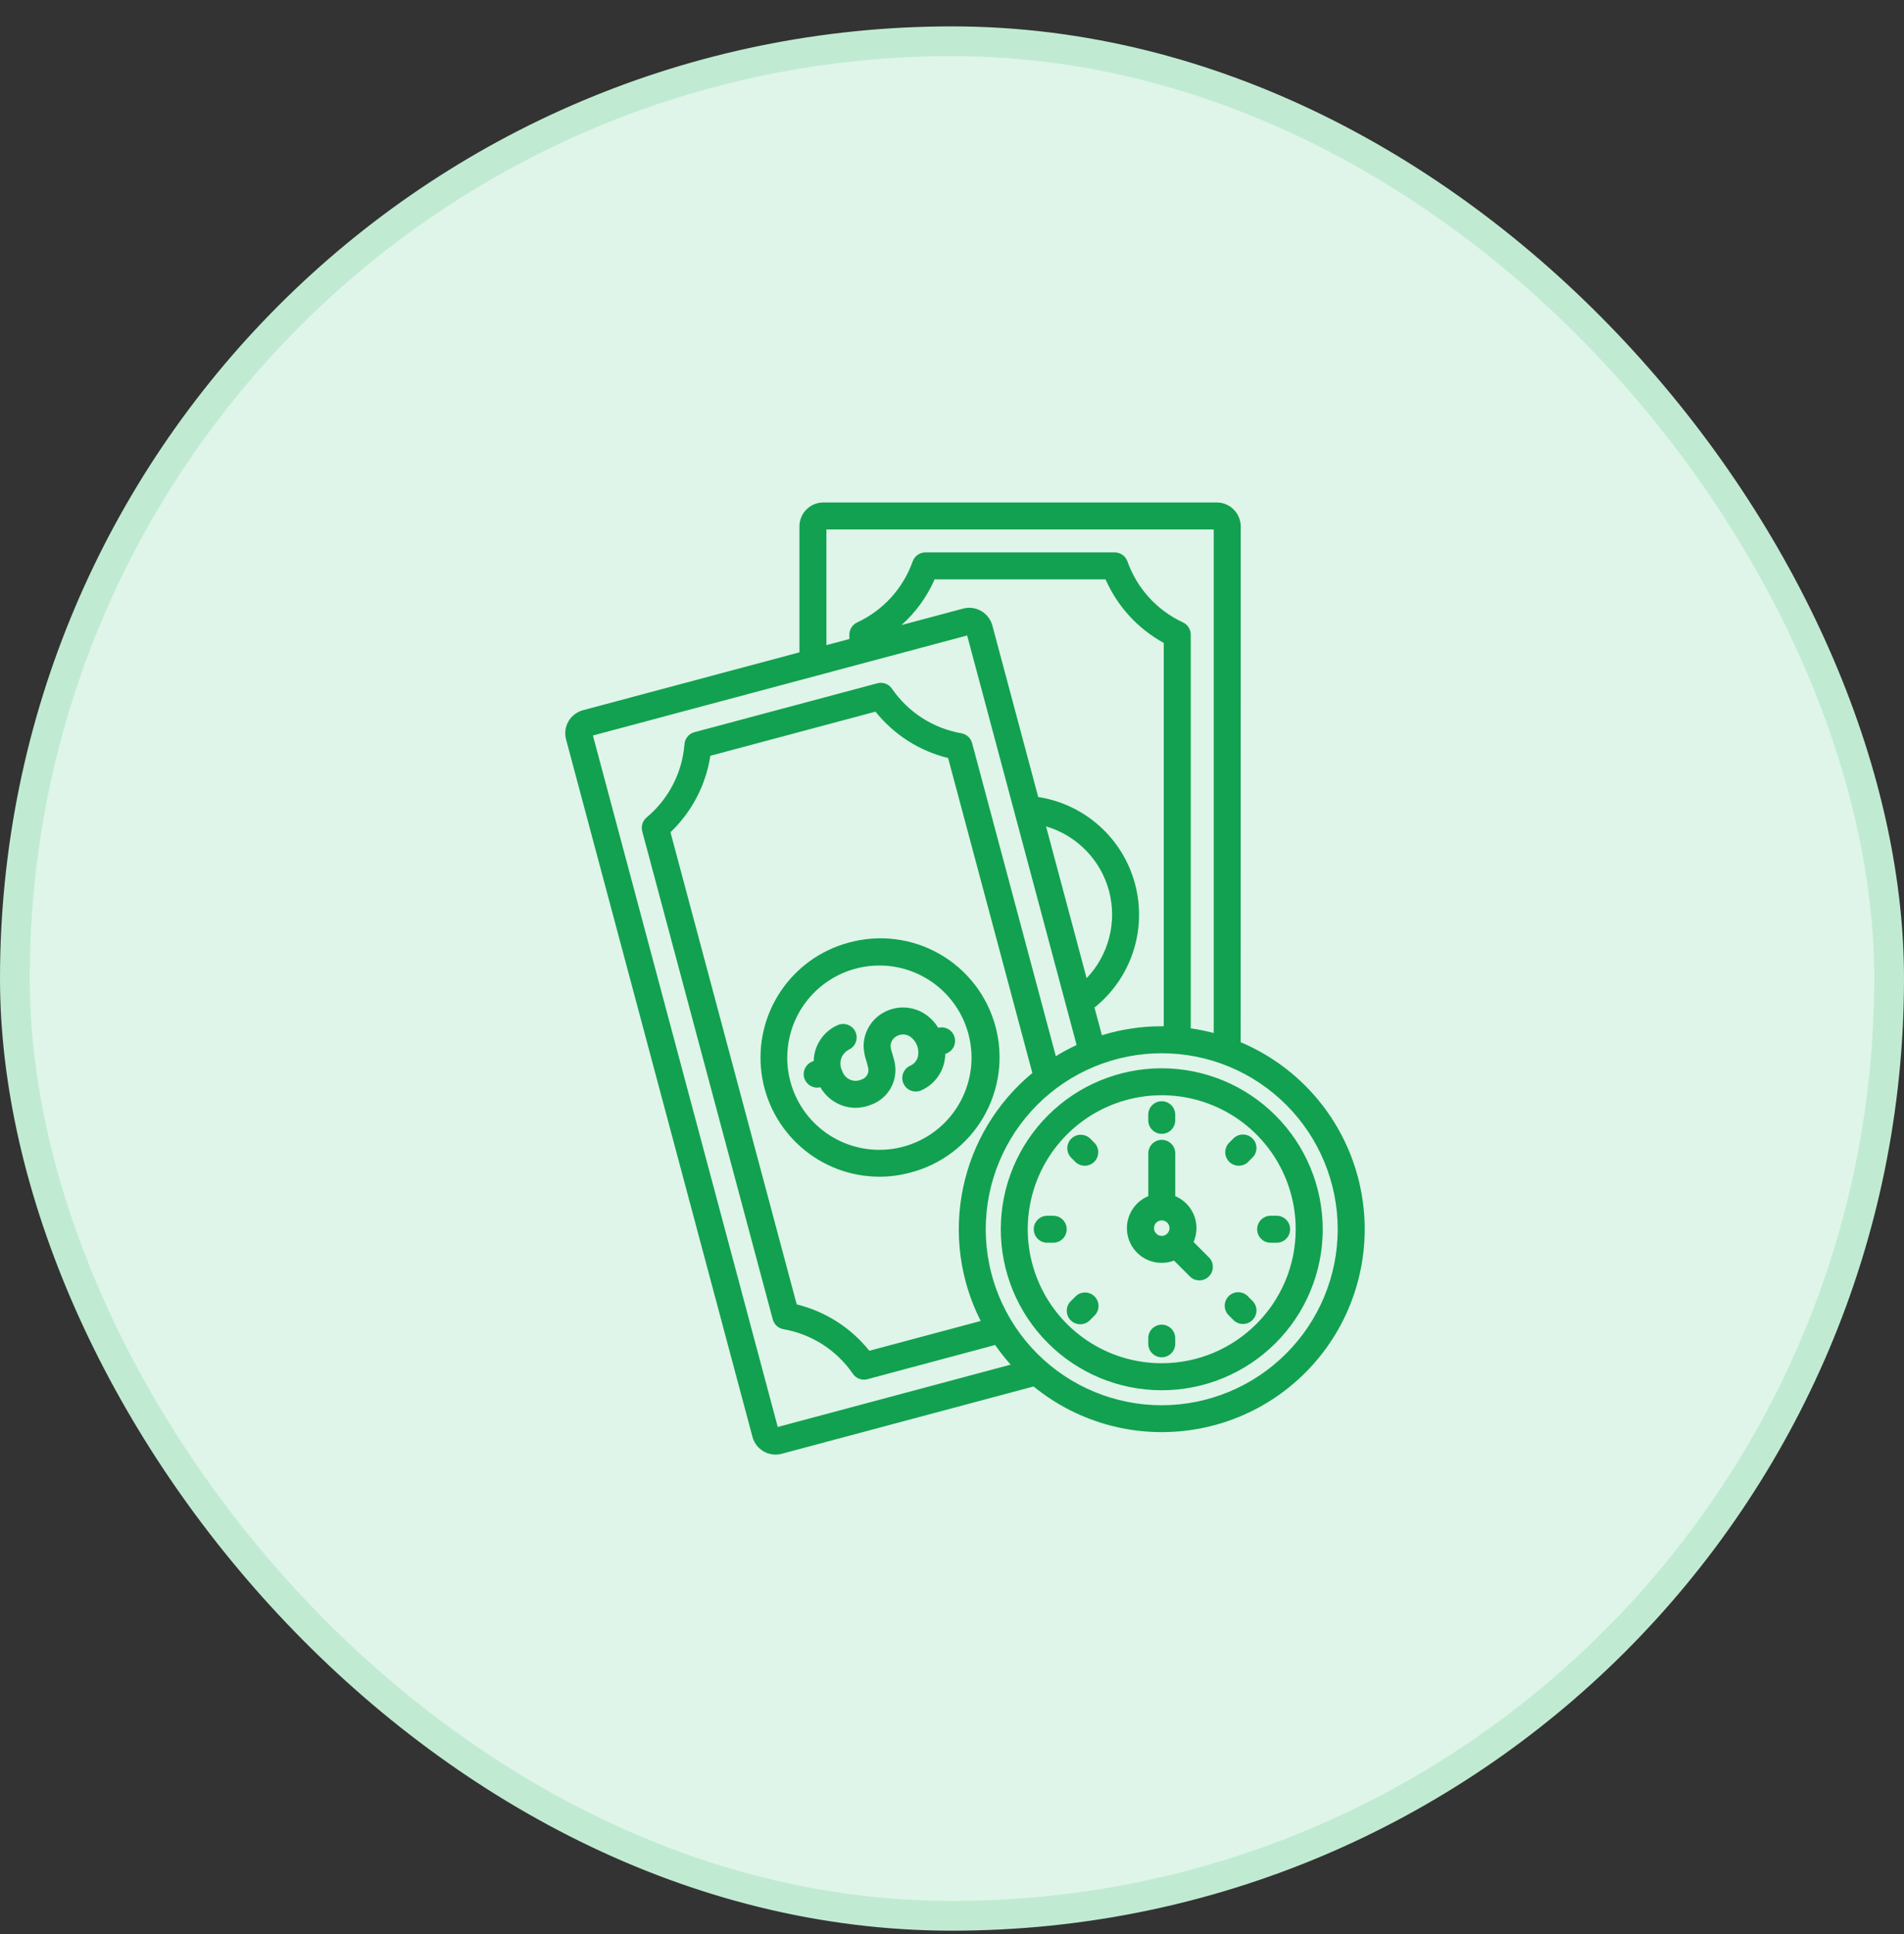
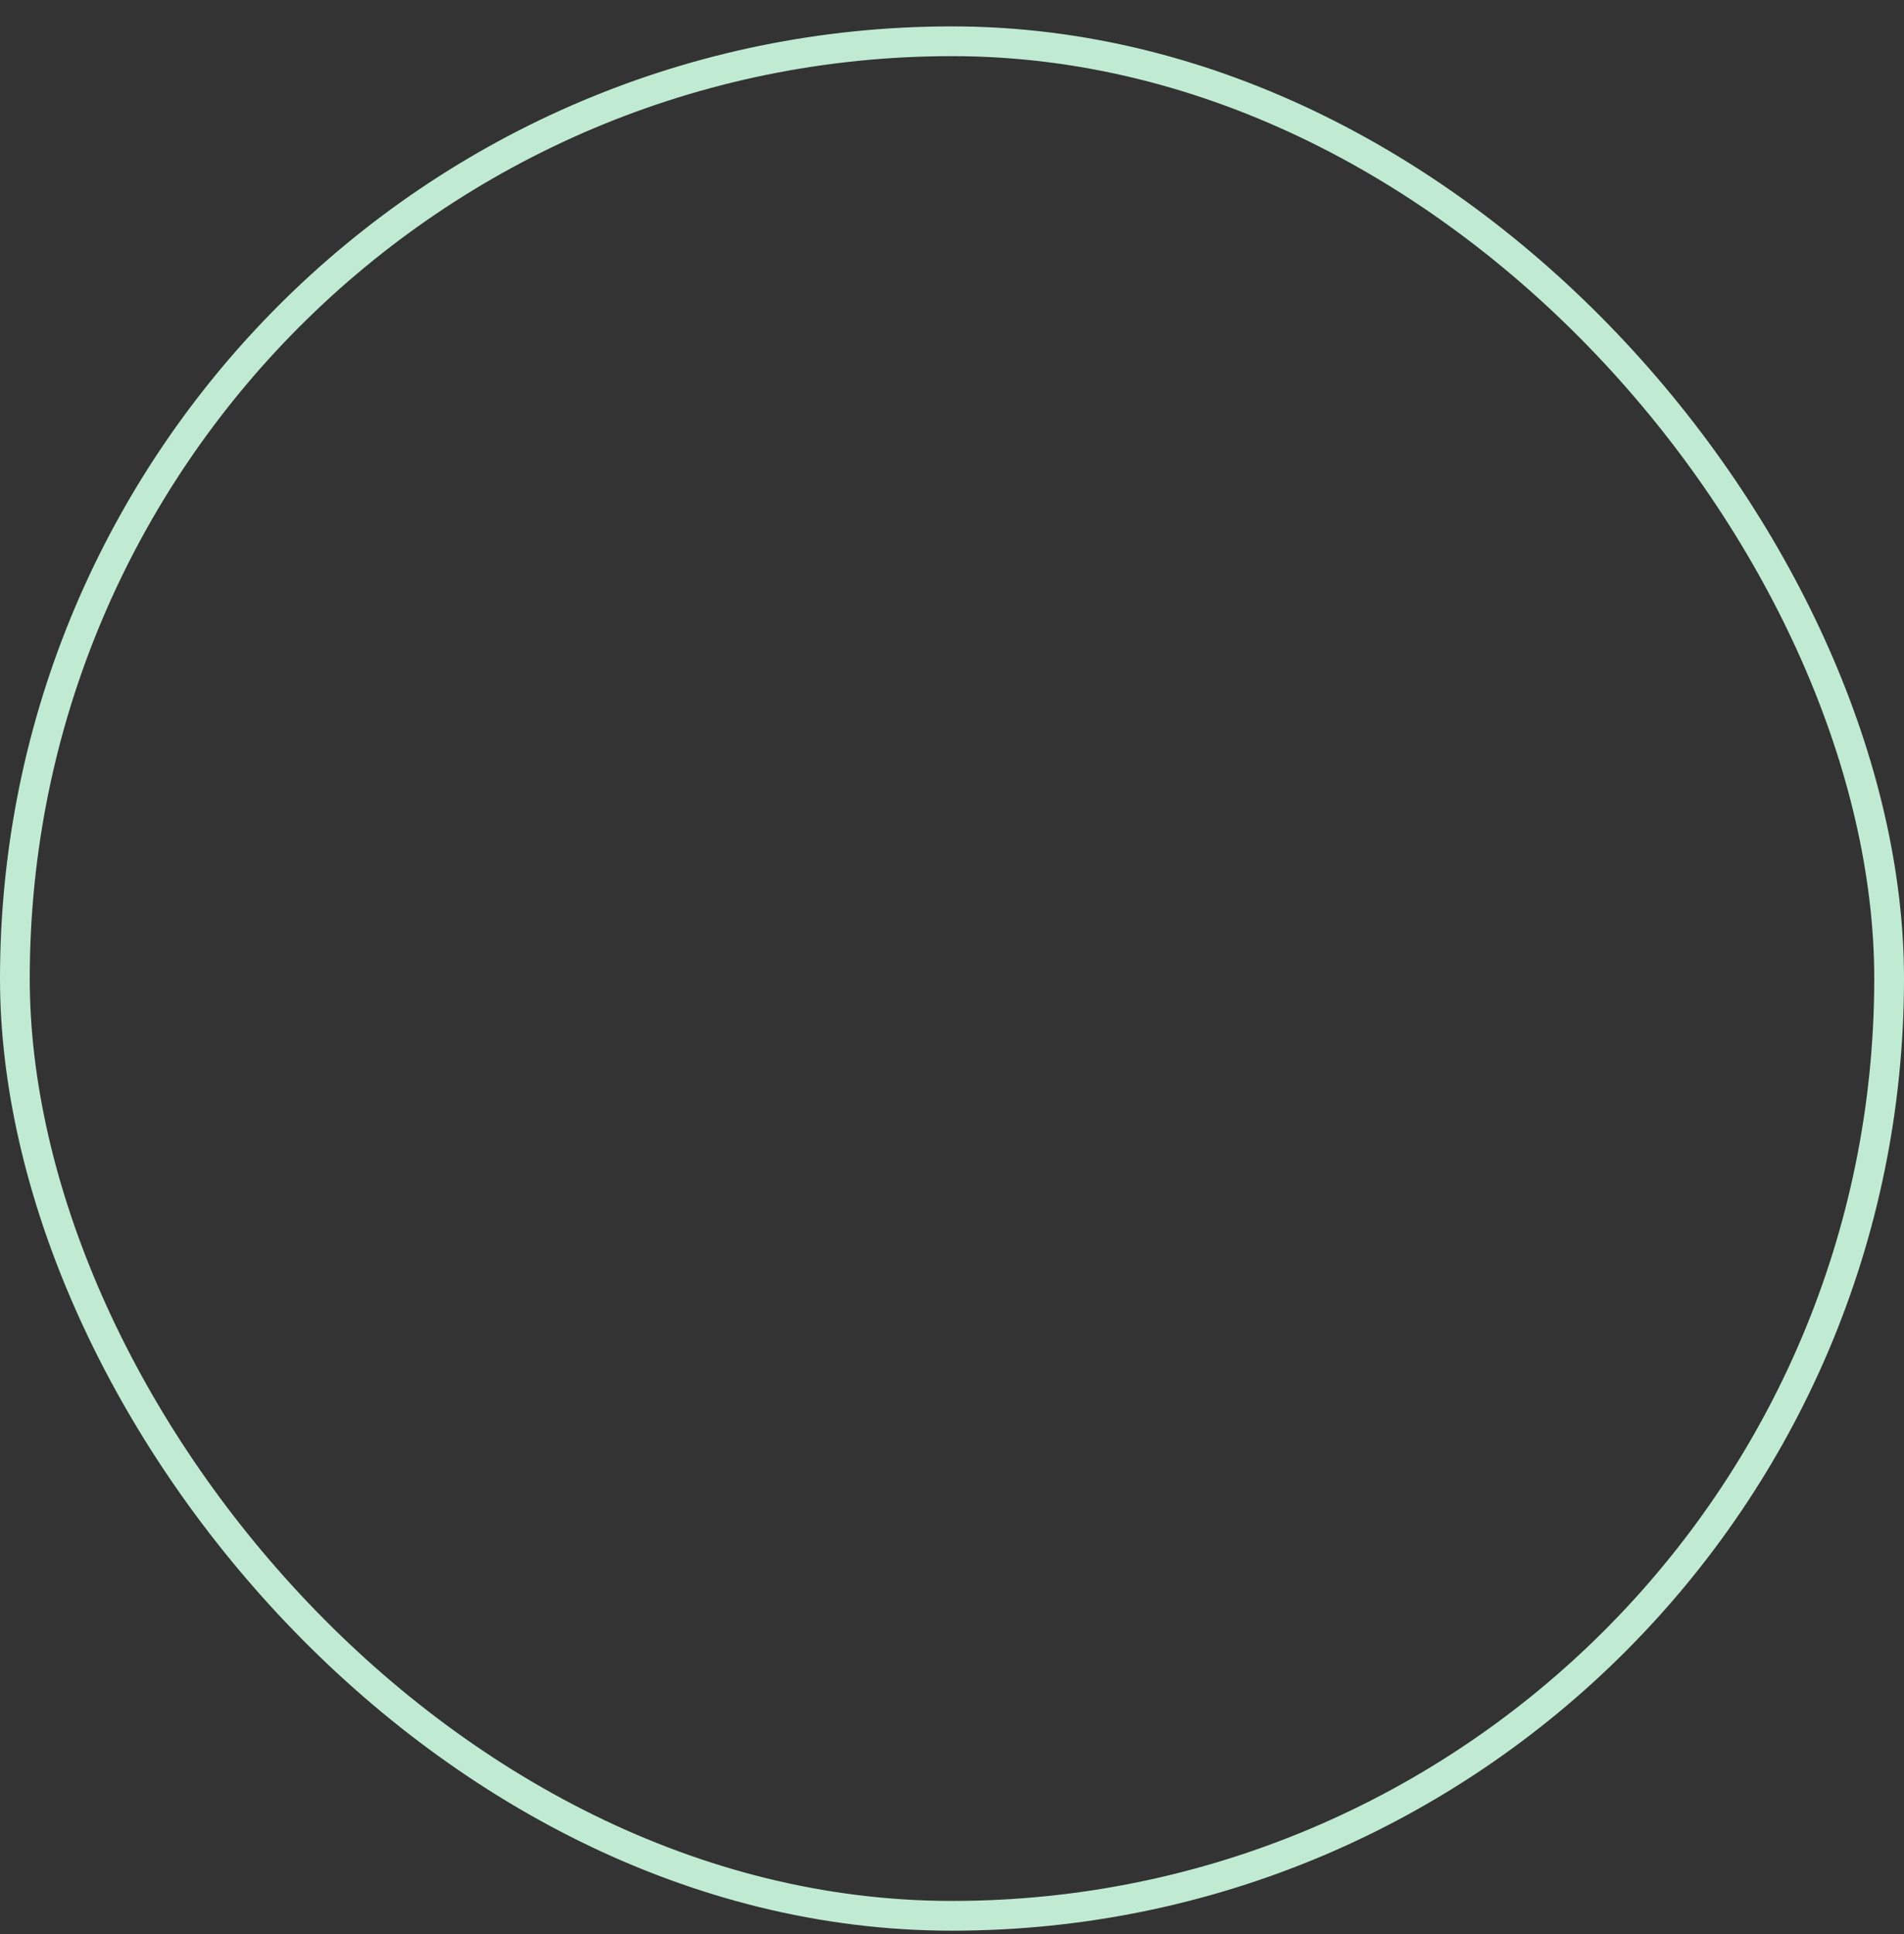
<svg xmlns="http://www.w3.org/2000/svg" width="64" height="65" viewBox="0 0 64 65" fill="none">
  <rect x="0" y="0" width="64" height="65" fill="#333333" stroke="none" />
-   <rect x="0.5" y="1.387" width="63" height="63" rx="31.5" fill="#DFF5E9" />
  <rect x="0.5" y="1.387" width="63" height="63" rx="31.5" stroke="#C0EBD2" />
-   <path d="M28.528 31.68C26.591 32.2 25.337 34.074 25.597 36.064C25.857 38.053 27.551 39.543 29.557 39.547C29.908 39.547 30.256 39.501 30.596 39.41C31.628 39.144 32.514 38.475 33.052 37.554C33.591 36.631 33.739 35.533 33.463 34.502C33.186 33.471 32.511 32.592 31.584 32.063C30.657 31.532 29.557 31.395 28.528 31.68ZM32.551 34.746C32.933 36.173 32.254 37.672 30.928 38.325C29.602 38.978 27.999 38.604 27.1 37.431C26.202 36.257 26.257 34.612 27.232 33.502C28.208 32.392 29.831 32.126 31.111 32.866C31.821 33.278 32.339 33.953 32.551 34.746ZM31.159 34.126C31.31 34.239 31.439 34.38 31.538 34.543C31.777 34.48 32.023 34.623 32.087 34.862C32.153 35.102 32.014 35.349 31.776 35.417C31.776 35.453 31.772 35.49 31.77 35.528H31.768C31.724 36.016 31.42 36.442 30.973 36.642C30.746 36.747 30.477 36.649 30.371 36.421C30.266 36.194 30.363 35.925 30.591 35.819C30.747 35.754 30.854 35.606 30.866 35.437C30.888 35.213 30.794 34.994 30.617 34.855C30.486 34.755 30.311 34.738 30.163 34.811C30.023 34.875 29.934 35.015 29.934 35.168C29.945 35.252 29.965 35.332 29.993 35.41C30.008 35.463 30.023 35.516 30.038 35.567C30.073 35.683 30.094 35.805 30.098 35.927C30.114 36.457 29.79 36.939 29.292 37.123C29.119 37.195 28.933 37.232 28.745 37.232C28.261 37.224 27.816 36.961 27.575 36.54C27.54 36.548 27.505 36.553 27.469 36.553C27.241 36.553 27.049 36.385 27.018 36.159C26.989 35.933 27.131 35.721 27.351 35.661C27.361 35.139 27.673 34.669 28.149 34.456C28.377 34.35 28.646 34.448 28.753 34.675C28.858 34.902 28.759 35.172 28.532 35.277C28.407 35.343 28.312 35.455 28.271 35.591C28.23 35.727 28.245 35.873 28.313 35.997C28.353 36.125 28.447 36.23 28.57 36.284C28.692 36.339 28.832 36.338 28.954 36.282C29.109 36.237 29.209 36.086 29.189 35.924C29.182 35.885 29.173 35.845 29.161 35.805V35.797C29.15 35.755 29.137 35.713 29.125 35.669V35.67C29.065 35.5 29.032 35.322 29.029 35.143C29.037 34.65 29.324 34.205 29.769 33.994C30.221 33.775 30.759 33.827 31.16 34.128L31.159 34.126ZM41.703 35.025L41.705 17.692C41.703 17.247 41.343 16.888 40.9 16.887H27.675C27.231 16.888 26.872 17.247 26.872 17.692V21.924L19.596 23.869C19.167 23.984 18.912 24.425 19.028 24.853L25.293 48.29C25.407 48.72 25.848 48.974 26.277 48.859L34.742 46.597C36.274 47.847 38.274 48.37 40.222 48.03C42.171 47.692 43.876 46.523 44.896 44.829C45.915 43.134 46.15 41.08 45.537 39.2C44.925 37.319 43.526 35.797 41.704 35.027L41.703 35.025ZM27.778 17.793H40.797V34.717C40.542 34.651 40.285 34.598 40.025 34.561V21.328C40.025 21.152 39.922 20.991 39.761 20.917C38.89 20.512 38.218 19.774 37.897 18.867C37.833 18.687 37.661 18.565 37.469 18.565H31.106C30.914 18.565 30.742 18.687 30.678 18.869C30.357 19.774 29.685 20.514 28.813 20.918C28.653 20.993 28.55 21.153 28.55 21.33V21.476L27.779 21.682L27.778 17.793ZM35.161 27.773C36.196 28.078 36.998 28.899 37.277 29.94C37.555 30.983 37.271 32.095 36.525 32.875L35.161 27.773ZM37.039 34.793L36.789 33.86V33.862C38.028 32.87 38.562 31.239 38.152 29.707C37.743 28.174 36.466 27.028 34.898 26.786L33.357 21.023C33.242 20.595 32.801 20.34 32.373 20.454L30.303 21.007C30.779 20.581 31.159 20.057 31.416 19.471H37.161C37.56 20.381 38.248 21.131 39.118 21.608V34.491H39.05C38.369 34.489 37.69 34.592 37.039 34.793ZM26.143 47.958L19.93 24.719L32.509 21.357L36.189 35.123V35.121C35.949 35.233 35.715 35.358 35.49 35.497L32.675 24.972C32.628 24.802 32.488 24.674 32.314 24.644C31.367 24.478 30.527 23.939 29.982 23.146C29.874 22.987 29.676 22.914 29.491 22.964L23.344 24.607C23.157 24.657 23.022 24.819 23.008 25.01C22.933 25.968 22.474 26.856 21.736 27.472C21.6 27.585 21.543 27.767 21.587 27.937L25.975 44.342C26.02 44.513 26.161 44.641 26.335 44.672C27.283 44.837 28.124 45.378 28.668 46.171C28.751 46.294 28.892 46.368 29.042 46.368C29.082 46.368 29.12 46.363 29.159 46.352L33.45 45.203C33.611 45.434 33.785 45.654 33.973 45.863L26.143 47.958ZM34.701 36.062C33.508 37.047 32.687 38.41 32.372 39.924C32.055 41.44 32.265 43.017 32.965 44.396L29.221 45.397C28.602 44.622 27.743 44.075 26.78 43.838L22.537 27.971C23.254 27.286 23.726 26.383 23.877 25.401L29.428 23.917V23.918C30.048 24.692 30.906 25.24 31.869 25.476L34.701 36.062ZM39.05 47.228C37.481 47.228 35.977 46.605 34.867 45.496C33.758 44.386 33.134 42.882 33.134 41.313C33.134 39.743 33.758 38.239 34.867 37.13C35.977 36.02 37.481 35.398 39.05 35.398C40.618 35.398 42.123 36.02 43.233 37.13C44.342 38.239 44.965 39.745 44.965 41.313C44.964 42.881 44.34 44.385 43.23 45.493C42.122 46.602 40.618 47.226 39.05 47.228ZM39.05 35.903C37.615 35.903 36.239 36.473 35.225 37.487C34.21 38.502 33.64 39.878 33.64 41.313C33.64 42.749 34.21 44.125 35.225 45.139C36.239 46.154 37.615 46.724 39.05 46.724C40.485 46.724 41.862 46.154 42.877 45.139C43.892 44.125 44.462 42.748 44.462 41.313C44.459 39.878 43.889 38.503 42.874 37.489C41.86 36.474 40.485 35.904 39.05 35.903ZM39.05 45.816C37.228 45.816 35.586 44.719 34.889 43.036C34.192 41.354 34.576 39.417 35.865 38.128C37.153 36.84 39.09 36.455 40.773 37.152C42.457 37.849 43.553 39.491 43.553 41.313C43.551 43.799 41.535 45.813 39.05 45.816ZM38.597 37.665V37.451C38.603 37.205 38.804 37.011 39.05 37.011C39.295 37.011 39.496 37.205 39.504 37.451V37.665C39.496 37.91 39.295 38.106 39.05 38.106C38.804 38.106 38.603 37.91 38.597 37.665ZM42.101 38.262C42.187 38.347 42.234 38.462 42.234 38.583C42.234 38.703 42.187 38.818 42.101 38.903L41.95 39.054H41.951C41.771 39.223 41.491 39.219 41.318 39.045C41.144 38.871 41.14 38.592 41.309 38.412L41.46 38.261V38.262C41.545 38.176 41.66 38.129 41.78 38.129C41.901 38.129 42.016 38.176 42.101 38.262ZM43.365 41.312C43.365 41.433 43.318 41.548 43.232 41.634C43.147 41.719 43.032 41.766 42.912 41.766H42.698C42.453 41.76 42.257 41.559 42.257 41.312C42.257 41.067 42.453 40.867 42.698 40.859H42.912C43.032 40.859 43.147 40.906 43.232 40.992C43.318 41.077 43.365 41.192 43.365 41.312ZM42.102 43.724L42.101 43.722C42.279 43.899 42.279 44.186 42.101 44.363C41.924 44.541 41.637 44.541 41.46 44.364L41.309 44.213C41.219 44.128 41.168 44.012 41.167 43.889C41.165 43.767 41.213 43.649 41.3 43.562C41.386 43.475 41.505 43.428 41.627 43.429C41.75 43.431 41.866 43.483 41.951 43.571L42.102 43.724ZM39.504 44.962V45.176V45.175C39.496 45.42 39.295 45.616 39.05 45.616C38.804 45.616 38.603 45.42 38.597 45.175V44.961C38.603 44.715 38.804 44.52 39.05 44.52C39.295 44.52 39.496 44.715 39.504 44.961V44.962ZM36.792 43.574V43.572C36.969 43.749 36.969 44.036 36.792 44.213L36.641 44.364C36.556 44.454 36.44 44.505 36.318 44.506C36.195 44.508 36.077 44.46 35.99 44.373C35.904 44.287 35.855 44.169 35.857 44.046C35.859 43.923 35.91 43.807 35.999 43.724L36.15 43.572C36.327 43.394 36.614 43.394 36.792 43.571L36.792 43.574ZM35.855 41.312C35.855 41.564 35.653 41.766 35.402 41.766H35.188H35.189C34.943 41.76 34.748 41.559 34.748 41.312C34.748 41.067 34.943 40.867 35.189 40.859H35.403H35.402C35.522 40.859 35.638 40.906 35.723 40.992C35.808 41.077 35.855 41.192 35.855 41.312ZM36.792 38.413V38.412C36.96 38.592 36.956 38.871 36.783 39.045C36.609 39.219 36.328 39.223 36.15 39.054L35.999 38.903C35.831 38.725 35.835 38.444 36.008 38.27C36.182 38.097 36.462 38.093 36.641 38.262L36.792 38.413ZM40.12 41.742C40.184 41.594 40.217 41.437 40.217 41.275C40.217 40.806 39.937 40.384 39.505 40.2V38.775C39.509 38.651 39.463 38.534 39.377 38.445C39.291 38.358 39.174 38.308 39.051 38.308C38.93 38.308 38.812 38.358 38.726 38.445C38.642 38.534 38.595 38.651 38.598 38.775V40.2C38.084 40.413 37.792 40.961 37.902 41.508C38.014 42.054 38.494 42.446 39.051 42.442C39.192 42.442 39.332 42.417 39.464 42.367L40.003 42.907C40.181 43.077 40.462 43.073 40.635 42.898C40.809 42.725 40.813 42.445 40.644 42.267L40.12 41.742ZM38.79 41.275C38.79 41.17 38.853 41.075 38.95 41.036C39.048 40.995 39.16 41.018 39.235 41.092C39.309 41.166 39.331 41.278 39.291 41.375C39.25 41.472 39.155 41.537 39.05 41.537C38.907 41.537 38.79 41.42 38.79 41.275Z" fill="#12A150" />
</svg>